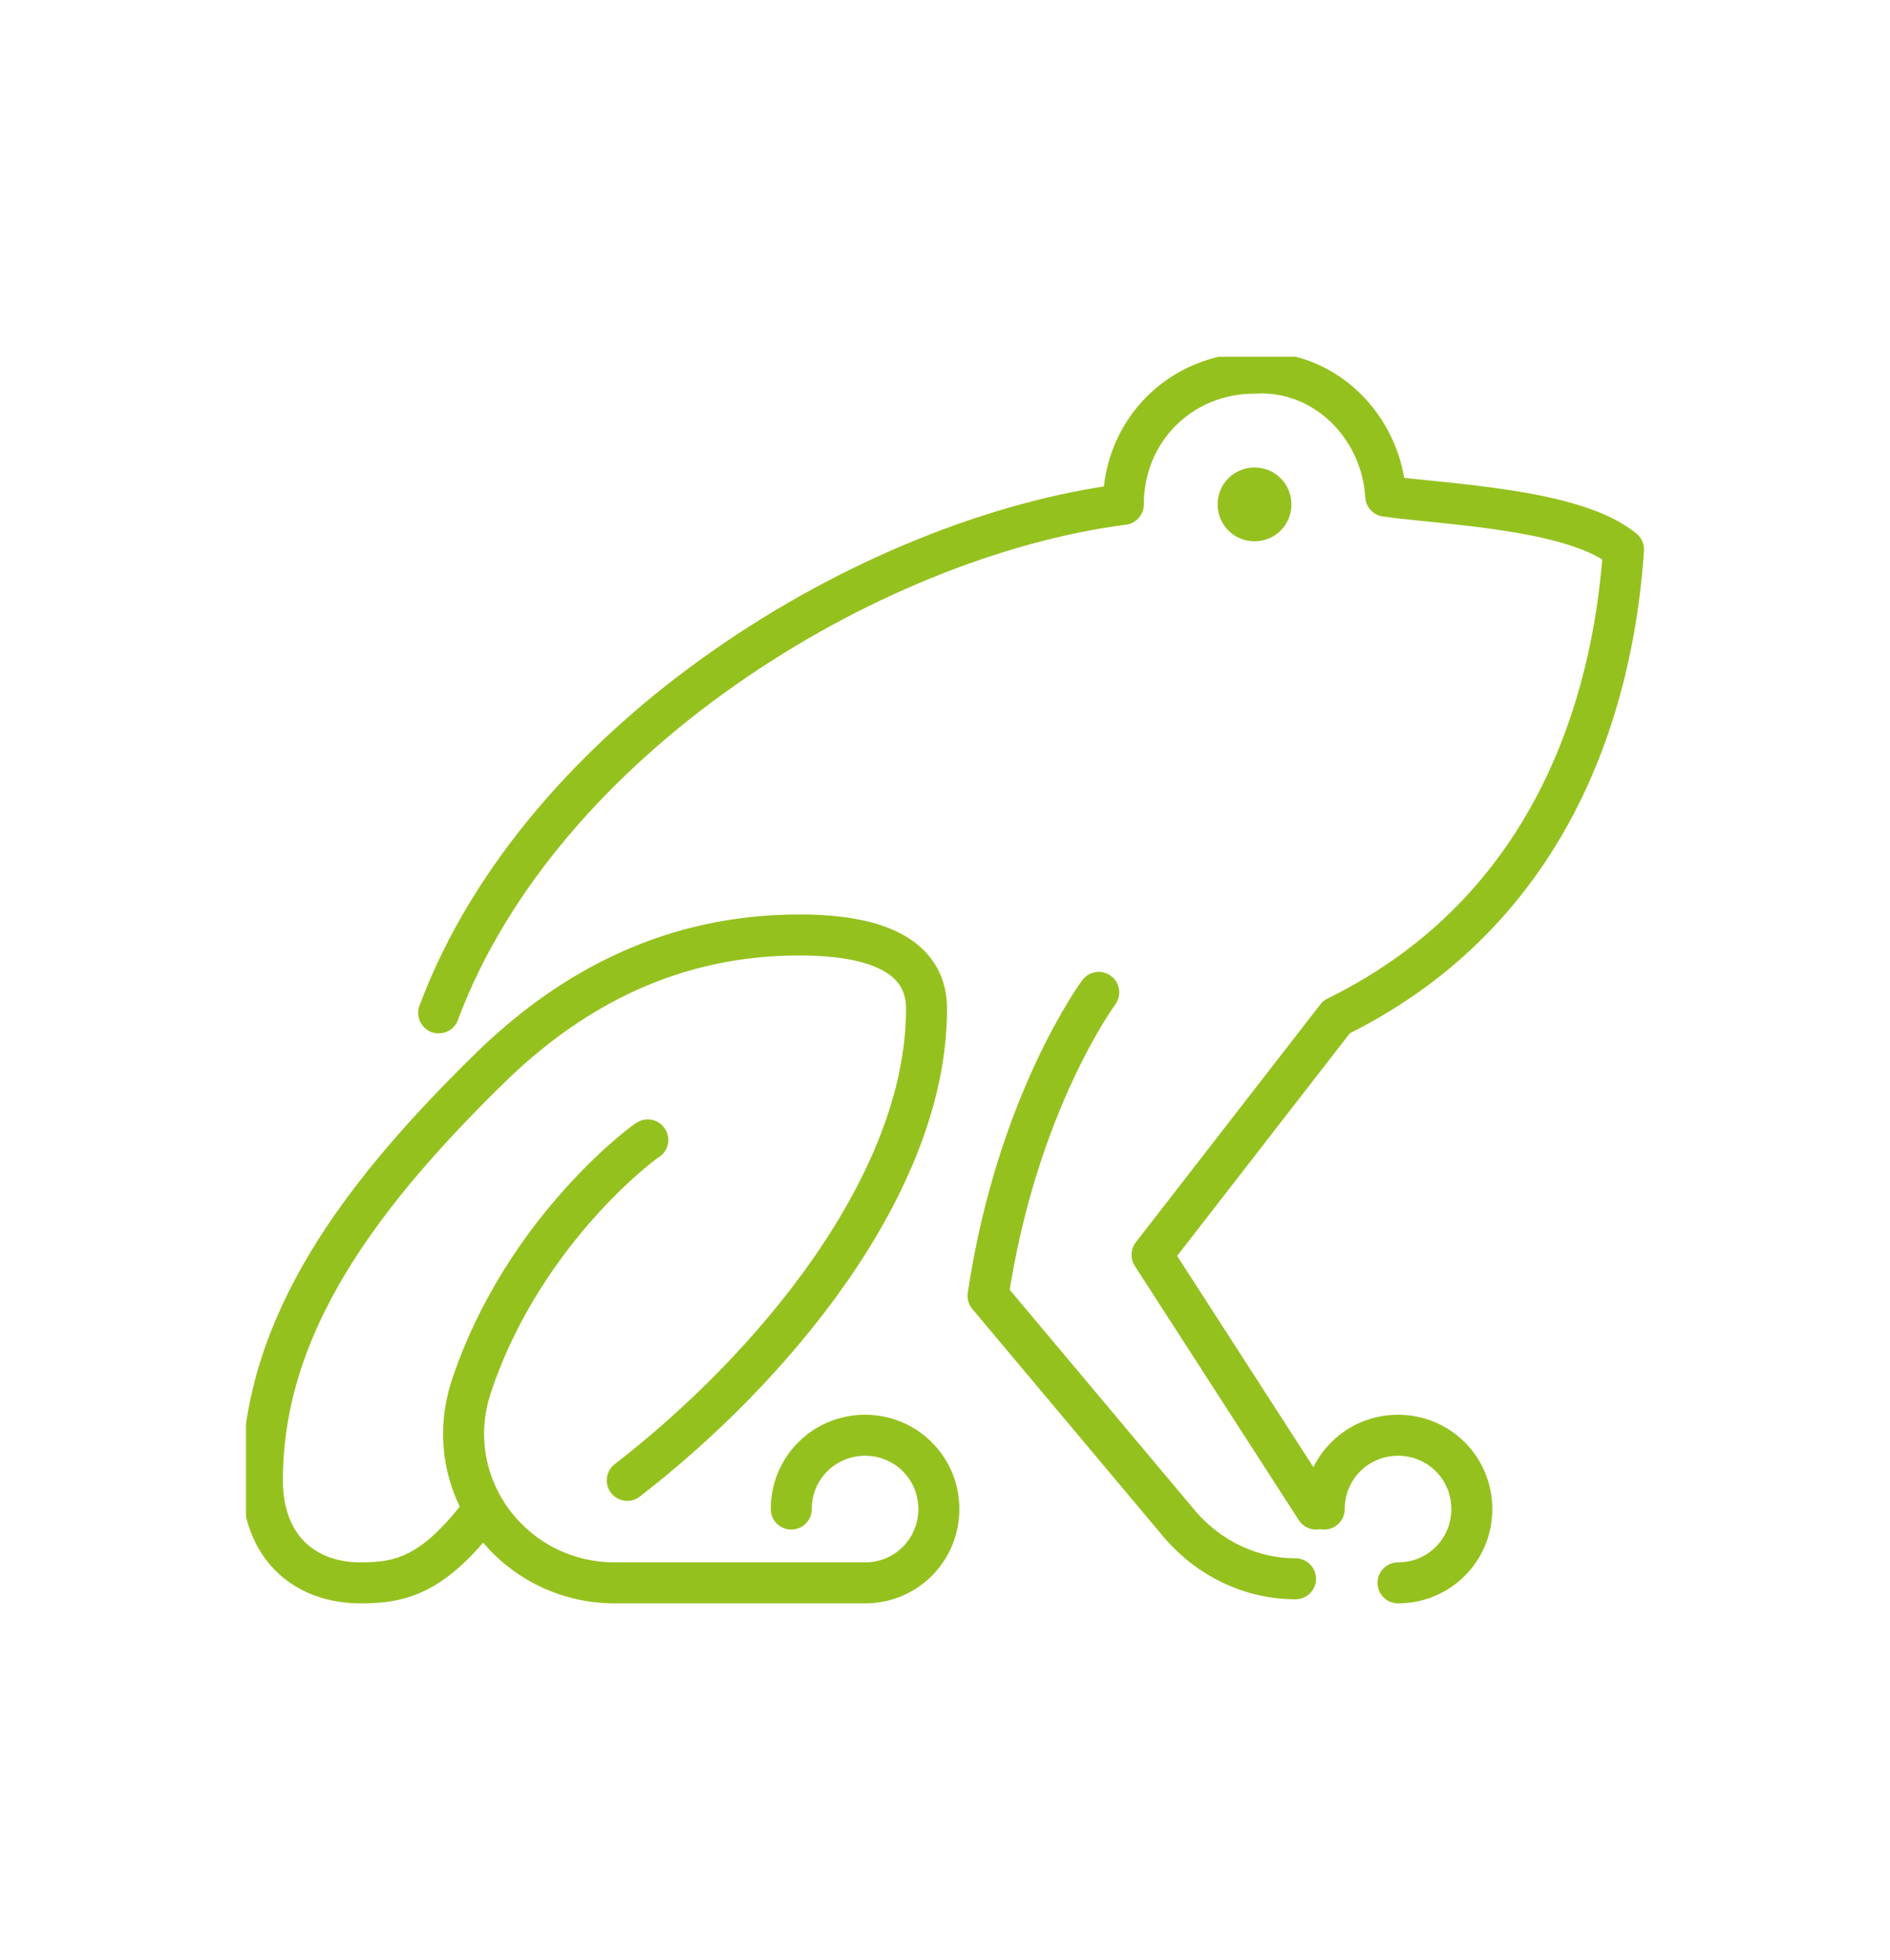
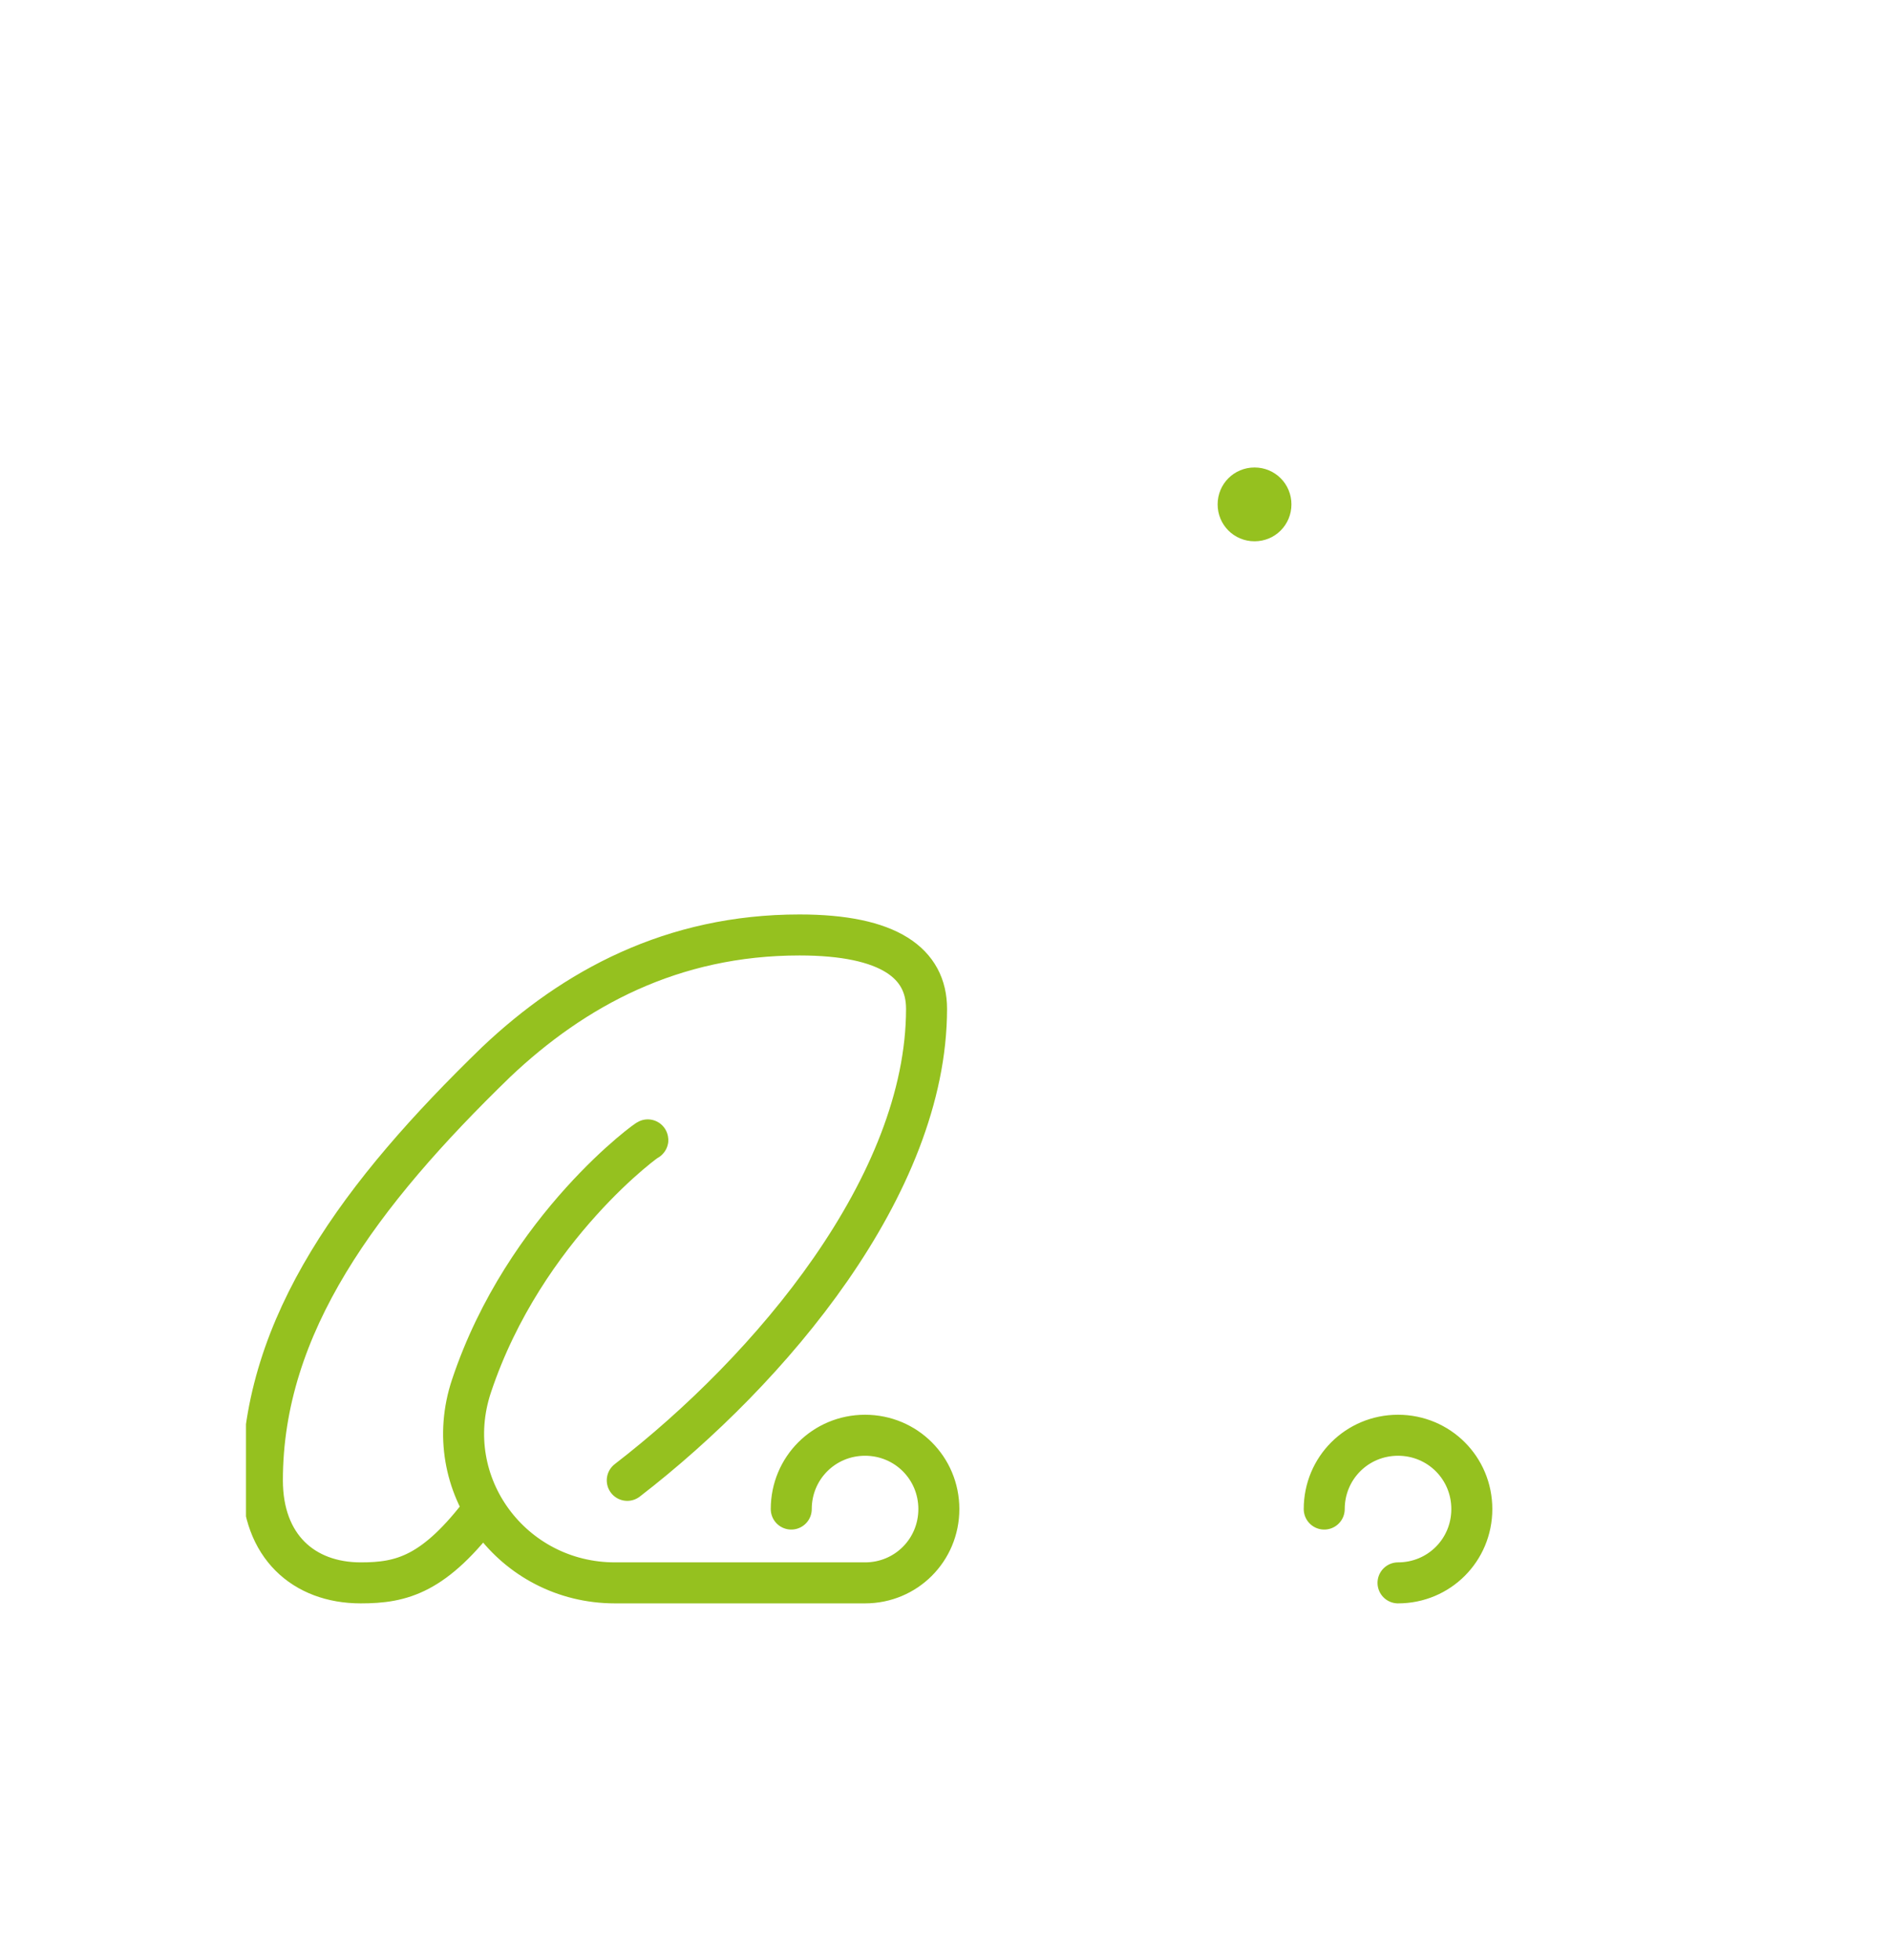
<svg xmlns="http://www.w3.org/2000/svg" xmlns:xlink="http://www.w3.org/1999/xlink" version="1.1" id="Capa_1" x="0px" y="0px" viewBox="0 0 46.1 47.8" style="enable-background:new 0 0 46.1 47.8;" xml:space="preserve">
  <style type="text/css">
	.st0{clip-path:url(#SVGID_2_);fill:none;stroke:#95C11F;stroke-linecap:round;stroke-linejoin:round;}
	.st1{clip-path:url(#SVGID_2_);fill:#95C11F;}
</style>
  <g>
    <defs>
      <rect id="SVGID_1_" x="6" y="8.7" width="34.2" height="30.5" />
    </defs>
    <clipPath id="SVGID_2_">
      <use xlink:href="#SVGID_1_" style="overflow:visible;" />
    </clipPath>
-     <path class="st0" d="M26.8,24.2c0,0-2,2.7-2.7,7.4l4.7,5.6c0.7,0.8,1.7,1.3,2.8,1.3 M32.1,36.8l-4-6.2l4.5-5.8   c5.7-2.8,6.8-8.4,7-11.4c-1.2-1-4.4-1.1-5.8-1.3c-0.1-1.7-1.5-3.1-3.2-3c-1.8,0-3.2,1.4-3.2,3.2c-6.2,0.8-14.2,5.7-16.7,12.4    M27.4,12.3C27.4,12.3,27.4,12.3,27.4,12.3C27.4,12.3,27.4,12.3,27.4,12.3z" />
    <path class="st1" d="M31.5,12.3c0,0.5-0.4,0.9-0.9,0.9c-0.5,0-0.9-0.4-0.9-0.9c0-0.5,0.4-0.9,0.9-0.9   C31.1,11.4,31.5,11.8,31.5,12.3" />
    <path class="st0" d="M32.3,36.8c0-1,0.8-1.8,1.8-1.8c1,0,1.8,0.8,1.8,1.8c0,1-0.8,1.8-1.8,1.8 M19.3,36.8c0-1,0.8-1.8,1.8-1.8   c1,0,1.8,0.8,1.8,1.8c0,1-0.8,1.8-1.8,1.8l-3.5,0l-2.6,0c-2.5,0-4.3-2.4-3.5-4.8c1.3-3.9,4.4-6.1,4.3-6 M11.8,36.8   c-1.2,1.6-2,1.8-3,1.8c-1.4,0-2.4-0.9-2.4-2.5c0-3.8,2.4-7,5.7-10.2c1.9-1.8,4.3-3.1,7.4-3.1c2.2,0,3.1,0.7,3.1,1.8   c0,4.3-3.8,8.8-7.3,11.5" />
  </g>
</svg>